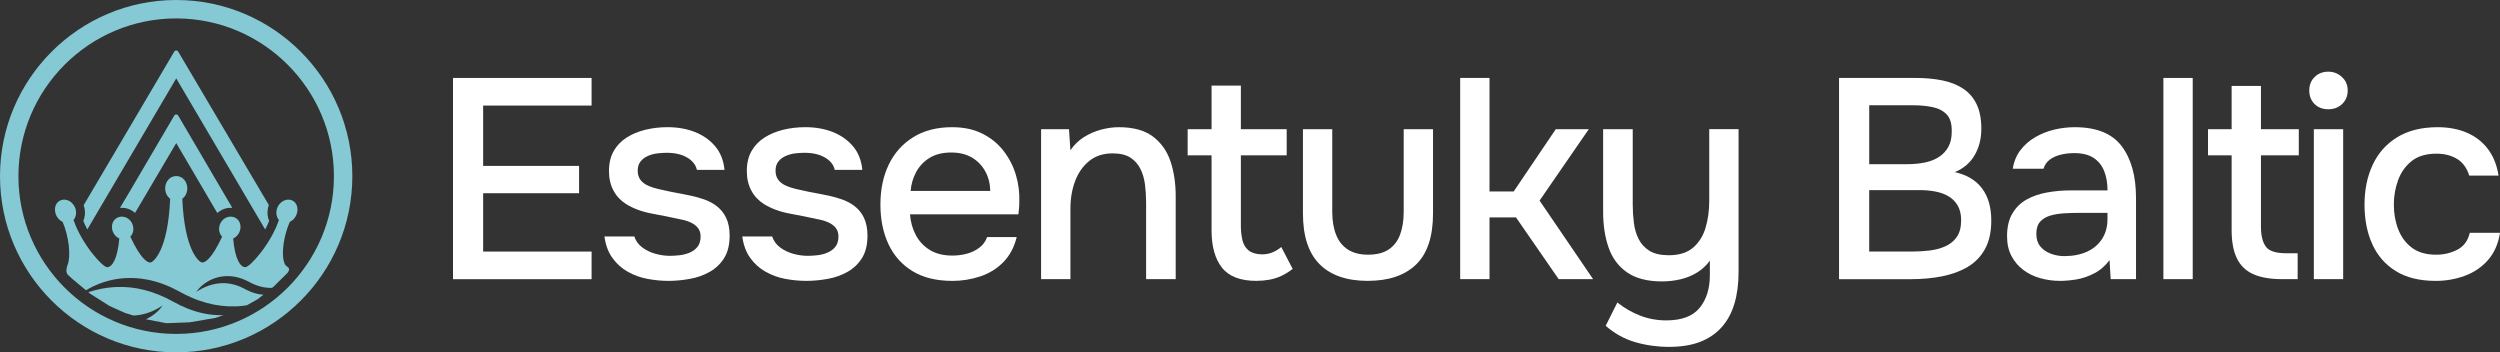
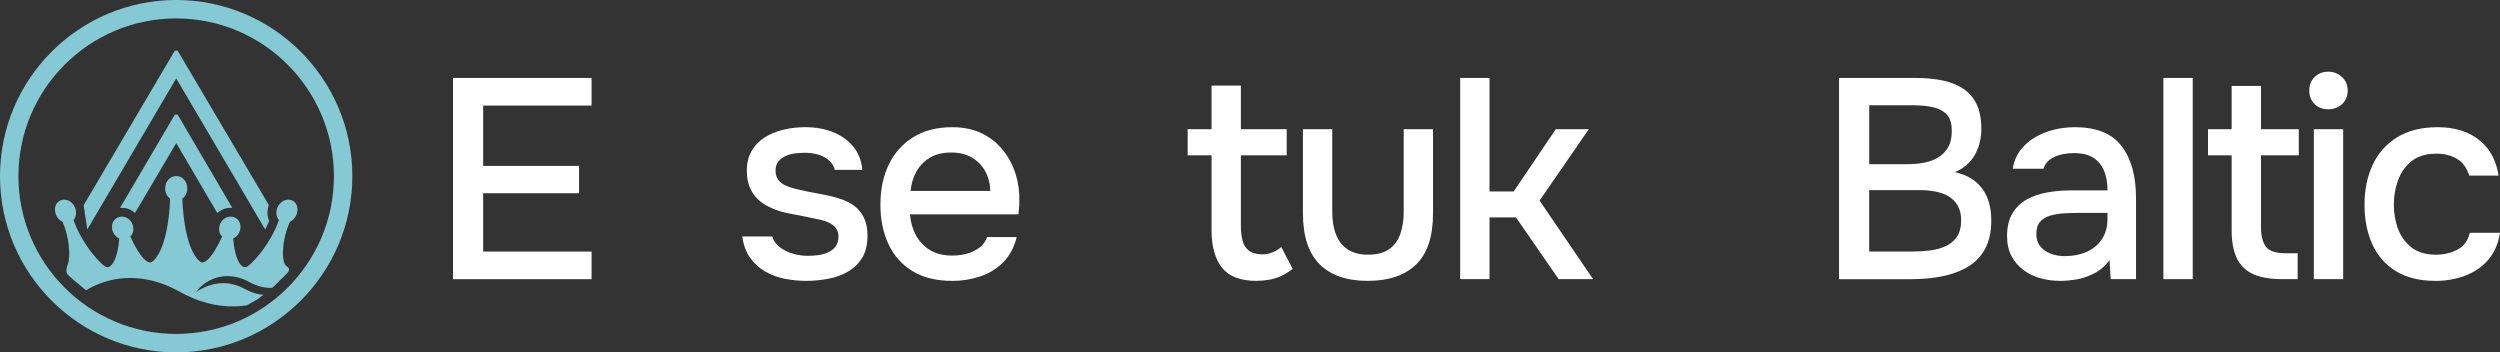
<svg xmlns="http://www.w3.org/2000/svg" id="Layer_2" data-name="Layer 2" viewBox="0 0 118.597 16.715">
  <rect x="0" y="0" width="118.597" height="16.715" fill="#333333" stroke="none" />
  <g id="Layer_1-2" data-name="Layer 1">
    <g>
      <g>
        <path d="M21.49,13.242V3.698h6.574v1.31h-5.144v2.862h4.55v1.296h-4.55v2.768h5.144v1.31h-6.574Z" style="fill: #fff;" />
-         <path d="M31.712,13.324c-.333,0-.666-.032-.999-.095-.334-.062-.644-.175-.932-.337-.288-.162-.531-.38-.729-.655-.198-.274-.324-.614-.378-1.019h1.417c.072.216.2.392.385.526.184.135.391.234.621.297.23.063.457.095.682.095.135,0,.286-.009.452-.027s.326-.059.479-.122c.153-.063.279-.155.378-.277.099-.122.148-.286.148-.493,0-.162-.043-.297-.128-.405-.085-.108-.203-.196-.351-.263s-.326-.119-.533-.155c-.405-.09-.839-.177-1.303-.263-.463-.085-.871-.236-1.222-.452-.126-.081-.239-.173-.337-.277-.099-.104-.185-.223-.257-.358-.072-.135-.126-.279-.162-.432-.036-.153-.054-.319-.054-.5,0-.369.074-.684.223-.945.148-.261.353-.475.614-.641s.558-.29.891-.371.684-.122,1.053-.122c.477,0,.909.077,1.296.229.387.153.707.378.959.675.252.297.4.671.445,1.121h-1.31c-.054-.243-.209-.438-.466-.587-.256-.148-.578-.223-.965-.223-.135,0-.282.009-.439.027-.158.018-.309.059-.452.121-.144.063-.261.151-.351.264-.09.112-.135.259-.135.438,0,.171.043.315.128.432.085.117.211.211.378.283.167.072.358.131.574.176.306.072.637.14.992.203s.646.13.871.202c.297.081.551.198.763.351.211.153.374.347.486.581.112.234.169.518.169.851,0,.432-.086.785-.257,1.06-.171.275-.398.493-.682.655-.283.162-.599.275-.945.337-.347.063-.687.095-1.02.095Z" style="fill: #fff;" />
        <path d="M38.251,13.324c-.333,0-.666-.032-.999-.095-.334-.062-.644-.175-.932-.337-.288-.162-.531-.38-.729-.655-.198-.274-.324-.614-.378-1.019h1.417c.072.216.2.392.385.526.184.135.391.234.621.297.23.063.457.095.682.095.135,0,.286-.009.452-.027s.326-.059.479-.122c.153-.063.279-.155.378-.277.099-.122.148-.286.148-.493,0-.162-.043-.297-.128-.405-.085-.108-.203-.196-.351-.263s-.326-.119-.533-.155c-.405-.09-.839-.177-1.303-.263-.463-.085-.871-.236-1.222-.452-.126-.081-.239-.173-.337-.277-.099-.104-.185-.223-.257-.358-.072-.135-.126-.279-.162-.432-.036-.153-.054-.319-.054-.5,0-.369.074-.684.223-.945.148-.261.353-.475.614-.641s.558-.29.891-.371.684-.122,1.053-.122c.477,0,.909.077,1.296.229.387.153.707.378.959.675.252.297.4.671.445,1.121h-1.31c-.054-.243-.209-.438-.466-.587-.256-.148-.578-.223-.965-.223-.135,0-.282.009-.439.027-.158.018-.309.059-.452.121-.144.063-.261.151-.351.264-.09.112-.135.259-.135.438,0,.171.043.315.128.432.085.117.211.211.378.283.167.072.358.131.574.176.306.072.637.14.992.203s.646.13.871.202c.297.081.551.198.763.351.211.153.374.347.486.581.112.234.169.518.169.851,0,.432-.086.785-.257,1.06-.171.275-.398.493-.682.655-.283.162-.599.275-.945.337-.347.063-.687.095-1.02.095Z" style="fill: #fff;" />
        <path d="M45.168,13.324c-.747,0-1.373-.153-1.876-.459s-.884-.731-1.141-1.276c-.256-.544-.385-1.172-.385-1.883,0-.72.133-1.354.398-1.903.266-.549.653-.981,1.161-1.296s1.123-.473,1.843-.473c.549,0,1.026.101,1.431.304.405.203.74.475,1.006.817.265.342.461.722.587,1.141s.18.853.162,1.303c0,.099-.004.194-.014.284-.009.09-.018.185-.027.283h-5.144c.027.36.119.688.277.986.157.297.38.533.668.709.288.176.643.263,1.066.263.234,0,.461-.029.682-.087.22-.059.418-.153.594-.284.175-.13.299-.299.371-.506h1.404c-.117.477-.326.871-.627,1.181-.302.311-.666.538-1.094.682-.428.144-.875.216-1.343.216ZM43.198,9.057h3.78c-.009-.351-.09-.664-.243-.938-.153-.274-.364-.491-.634-.648-.27-.157-.594-.236-.972-.236-.414,0-.758.085-1.033.256s-.486.394-.634.668c-.148.274-.236.574-.263.897Z" style="fill: #fff;" />
-         <path d="M49.388,13.242v-7.114h1.323l.068.999c.18-.261.396-.47.648-.627.251-.157.521-.274.81-.351.288-.076.567-.115.837-.115.684,0,1.222.146,1.613.439.391.292.67.684.837,1.174.167.491.25,1.046.25,1.667v3.929h-1.404v-3.645c0-.288-.018-.571-.054-.851-.036-.279-.11-.528-.223-.749-.113-.221-.272-.396-.479-.527-.208-.13-.486-.195-.837-.195-.432,0-.796.117-1.093.351-.297.234-.522.549-.675.945-.153.396-.229.841-.229,1.336v3.334h-1.391Z" style="fill: #fff;" />
        <path d="M59.608,13.324c-.765,0-1.312-.209-1.64-.628-.329-.418-.493-1.006-.493-1.762v-3.564h-1.134v-1.242h1.134v-2.066h1.39v2.066h2.174v1.242h-2.174v3.334c0,.252.025.481.074.688.05.207.146.369.291.486.144.117.351.18.621.189.207,0,.389-.036.546-.108.158-.072.286-.153.385-.243l.54,1.04c-.171.135-.349.245-.533.331s-.376.146-.574.182c-.198.036-.4.054-.607.054Z" style="fill: #fff;" />
        <path d="M64.888,13.324c-.999,0-1.762-.263-2.288-.79-.526-.526-.79-1.33-.79-2.41v-3.996h1.39v3.915c0,.423.061.788.183,1.094.121.306.308.54.56.702.252.162.571.243.959.243.405,0,.731-.083.979-.25s.428-.403.54-.709c.113-.306.169-.666.169-1.08v-3.915h1.391v3.996c0,1.098-.268,1.906-.803,2.423-.536.518-1.298.776-2.289.776Z" style="fill: #fff;" />
        <path d="M69.269,13.242V3.698h1.391v5.386h1.147l1.998-2.956h1.566l-2.335,3.388,2.538,3.726h-1.633l-2.025-2.93h-1.255v2.93h-1.391Z" style="fill: #fff;" />
-         <path d="M79.169,16.455c-.549,0-1.08-.074-1.593-.223-.513-.148-.981-.407-1.404-.776l.554-1.107c.324.261.682.468,1.073.621.392.153.808.229,1.249.229.729,0,1.256-.198,1.58-.594.324-.396.486-.914.486-1.552v-.688c-.162.225-.362.412-.601.56s-.502.257-.79.324c-.288.067-.581.101-.877.101-.693,0-1.245-.142-1.654-.425-.41-.283-.702-.672-.877-1.167-.176-.495-.264-1.066-.264-1.715v-3.915h1.404v3.577c0,.288.018.576.054.864.036.288.113.546.229.776.117.229.288.414.513.554s.531.209.918.209c.486,0,.869-.12,1.147-.358s.477-.554.594-.945c.117-.392.175-.817.175-1.276v-3.402h1.391v6.777c0,.558-.065,1.057-.196,1.499-.13.441-.333.814-.607,1.121-.275.306-.617.538-1.026.695-.41.158-.902.236-1.479.236Z" style="fill: #fff;" />
        <path d="M87.242,13.242V3.698h3.631c.459,0,.88.038,1.263.115.382.077.713.207.992.392.279.185.493.432.641.742s.223.7.223,1.168c0,.459-.104.871-.311,1.235-.207.364-.522.637-.945.816.567.126.997.383,1.289.77.292.387.439.896.439,1.526,0,.54-.099.99-.297,1.35-.198.36-.473.644-.824.851s-.756.355-1.215.446c-.459.09-.95.135-1.472.135h-3.416ZM88.673,7.788h1.809c.306,0,.587-.027.844-.081.256-.054.479-.144.668-.27.189-.126.335-.286.439-.479.103-.193.155-.43.155-.709.009-.369-.07-.641-.236-.816-.167-.176-.39-.292-.668-.351s-.585-.088-.918-.088h-2.092v2.794ZM88.673,11.933h2.039c.27,0,.54-.016.81-.047.27-.031.52-.096.749-.196.229-.099.414-.247.554-.445.139-.198.209-.463.209-.796,0-.279-.054-.511-.162-.695-.108-.185-.252-.331-.432-.439-.18-.108-.39-.184-.628-.229-.239-.045-.484-.067-.736-.067h-2.403v2.916Z" style="fill: #fff;" />
        <path d="M97.722,13.324c-.324,0-.637-.043-.938-.128-.302-.085-.569-.216-.803-.392-.234-.175-.421-.396-.56-.661-.14-.266-.209-.578-.209-.938,0-.432.083-.79.25-1.073.166-.283.389-.504.668-.662.279-.157.601-.27.965-.337.365-.067.745-.101,1.141-.101h1.742c0-.351-.054-.659-.162-.925s-.277-.473-.506-.621-.533-.223-.911-.223c-.225,0-.438.025-.641.074-.203.05-.376.128-.52.236s-.243.252-.297.432h-1.458c.054-.342.176-.637.365-.884s.423-.453.702-.614c.279-.162.578-.281.898-.358.319-.076.646-.115.979-.115,1.026,0,1.767.299,2.221.898.455.599.682,1.419.682,2.463v3.848h-1.202l-.054-.904c-.207.279-.452.49-.735.634-.284.144-.565.239-.844.284-.279.045-.536.067-.77.067ZM97.938,12.149c.405,0,.76-.07,1.066-.209s.544-.342.716-.607c.171-.266.256-.578.256-.938v-.297h-1.269c-.261,0-.515.007-.763.02-.248.014-.473.05-.675.108-.202.059-.364.155-.486.29-.122.135-.182.329-.182.581,0,.243.063.441.189.594.126.153.292.268.5.345.207.076.423.115.648.115Z" style="fill: #fff;" />
        <path d="M102.629,13.242V3.698h1.391v9.544h-1.391Z" style="fill: #fff;" />
        <path d="M108.256,13.242c-.558,0-1.013-.079-1.364-.236-.351-.157-.61-.407-.776-.749-.167-.342-.25-.788-.25-1.336v-3.551h-1.121v-1.242h1.121v-2.052h1.391v2.052h1.795v1.242h-1.795v3.375c0,.423.076.74.229.952.153.212.472.317.959.317h.553v1.229h-.742Z" style="fill: #fff;" />
        <path d="M110.454,5.183c-.27,0-.488-.083-.655-.25s-.25-.38-.25-.642c0-.261.085-.475.257-.641.171-.167.387-.25.648-.25.243,0,.457.083.641.25s.277.38.277.641c0,.261-.088.475-.263.642-.176.167-.394.25-.655.25ZM109.766,13.242v-7.114h1.391v7.114h-1.391Z" style="fill: #fff;" />
        <path d="M115.532,13.324c-.747,0-1.37-.153-1.87-.459s-.873-.731-1.121-1.276c-.248-.544-.371-1.172-.371-1.883,0-.702.128-1.33.385-1.883.256-.553.643-.99,1.161-1.31.517-.319,1.159-.479,1.923-.479.522,0,.986.088,1.391.263.405.176.735.432.992.77s.426.758.507,1.262h-1.392c-.116-.369-.312-.634-.586-.796-.275-.162-.597-.243-.965-.243-.495,0-.889.117-1.181.351-.293.234-.506.536-.642.904-.135.369-.202.756-.202,1.161,0,.423.069.815.209,1.175s.355.65.648.871.677.331,1.154.331c.36,0,.693-.079.999-.236.306-.157.504-.425.594-.803h1.432c-.081.522-.271.952-.567,1.29s-.663.587-1.1.749c-.437.162-.902.243-1.397.243Z" style="fill: #fff;" />
      </g>
      <g>
-         <path d="M4.141,10.886l4.219-7.167,4.219,7.167c.069-.132.134-.268.189-.407-.077-.175-.1-.376-.061-.582.011-.058.027-.114.047-.168l-4.304-7.286c-.038-.064-.143-.064-.181,0l-4.302,7.293c.019.053.035.106.046.163.038.204.016.405-.061.58.055.139.12.275.189.407Z" style="fill: #84c9d3;" />
-         <path d="M9.649,14.866c-.24-.052-.485-.126-.749-.228-.119-.048-.239-.101-.358-.158-.114-.055-.238-.12-.343-.178-.898-.499-1.808-.73-2.704-.685-.038.002-.075.004-.112.006-.393.027-.794.108-1.195.236l.09.075.921.583.731.328.383.12c.016,0,.033.003.05.002.229-.009.46-.057.686-.137.226-.08.447-.191.656-.334l.004.003c-.192.278-.469.498-.787.647l.967.186,1.112-.042,1.228-.211.37-.126c-.314.004-.632-.019-.951-.086v-0Z" style="fill: #84c9d3;" />
+         <path d="M4.141,10.886l4.219-7.167,4.219,7.167c.069-.132.134-.268.189-.407-.077-.175-.1-.376-.061-.582.011-.058.027-.114.047-.168l-4.304-7.286c-.038-.064-.143-.064-.181,0l-4.302,7.293Z" style="fill: #84c9d3;" />
        <path d="M11.019,9.862l.002 0-2.57-4.384c-.038-.064-.143-.064-.181,0l-2.253,3.838-.328.548c.003-0.0.006-.001.009-.002l.013-.001h.005c.021-.001.043-.003.064-.003.236,0,.456.091.627.242l1.954-3.312,1.948,3.318c.171-.155.394-.248.633-.248l-0-0c.021,0,.043.001.064.003l.013.001Z" style="fill: #84c9d3;" />
        <path d="M13.719,9.472c-.273-.025-.541.199-.599.504-.033.177.011.345.112.457-.377,1.127-1.371,2.242-1.596,2.242-.226,0-.488-.36-.576-1.361.173-.076.308-.246.342-.451.051-.302-.132-.559-.416-.584-.014-0-.03-.002-.045-.002-.268,0-.501.213-.541.496-.028.176.027.343.138.453-.498,1.064-.805,1.227-.945,1.227-.131,0-.839-.524-.945-3.024.144-.104.237-.287.237-.492.001-.328-.229-.584-.523-.585v-0h-.004v0c-.294.001-.524.258-.523.585 0.0.205.093.387.237.492-.106,2.499-.813,3.024-.945,3.024-.141,0-.447-.162-.945-1.227.111-.11.165-.276.138-.453-.04-.283-.273-.496-.541-.496-.015,0-.031.001-.045.002-.284.025-.467.282-.416.584.034.205.169.374.342.451-.088,1-.35,1.361-.576,1.361-.225,0-1.218-1.115-1.596-2.242.101-.113.145-.28.112-.457-.058-.305-.326-.529-.599-.504-.277.025-.444.286-.381.594.042.206.177.378.348.457.305.684.395,1.636.246,2.019-.061.158-.105.356-0.0.49l.237.215.627.523c.42-.251.892-.43,1.37-.518.146-.027.297-.045.447-.056.369-.025.742-.001,1.111.073.488.095.981.278,1.463.541.123.068.211.117.316.168.095.048.201.096.321.147.218.097.449.177.705.247.449.122.915.177,1.38.162.046-.002.092-.004.139-.007.125-.008.251-.024.377-.043l.524-.294.266-.211c-.076-.006-.153-.01-.228-.025-.116-.023-.228-.057-.338-.098-.055-.02-.109-.044-.161-.068-.051-.025-.107-.052-.153-.077-.352-.191-.739-.3-1.137-.275-.198.011-.398.053-.594.122-.196.07-.387.164-.57.286l-.002-.002c.061-.092.137-.174.219-.25.082-.076.172-.145.268-.206.192-.121.41-.209.639-.254.23-.045.471-.044.703-.001.232.043.454.127.659.235.049.027.089.048.135.07.045.022.09.042.136.061.092.039.185.07.28.096.18.049.365.069.552.064l.089-.071.648-.643.045-.069.019-.053.005-.047v-.03l-.016-.03-.008-.008-.091-.078c-.268-.178-.234-1.232.156-2.106.17-.078.306-.25.348-.457.063-.307-.104-.568-.381-.594Z" style="fill: #84c9d3;" />
        <path d="M13.881,11.652l.008-.004-.006-.009c-0.0.005-.001.009-.002.014Z" style="fill: #84c9d3;" />
        <path d="M8.357,0C3.749,0,0,3.75,0,8.358s3.749,8.357,8.357,8.357,8.358-3.749,8.358-8.357S12.966,0,8.357,0ZM8.357,15.841c-4.126,0-7.483-3.357-7.483-7.483C.874,4.231,4.231.874,8.357.874c4.127,0,7.484,3.357,7.484,7.484,0,4.126-3.357,7.483-7.484,7.483Z" style="fill: #84c9d3;" />
      </g>
    </g>
  </g>
</svg>